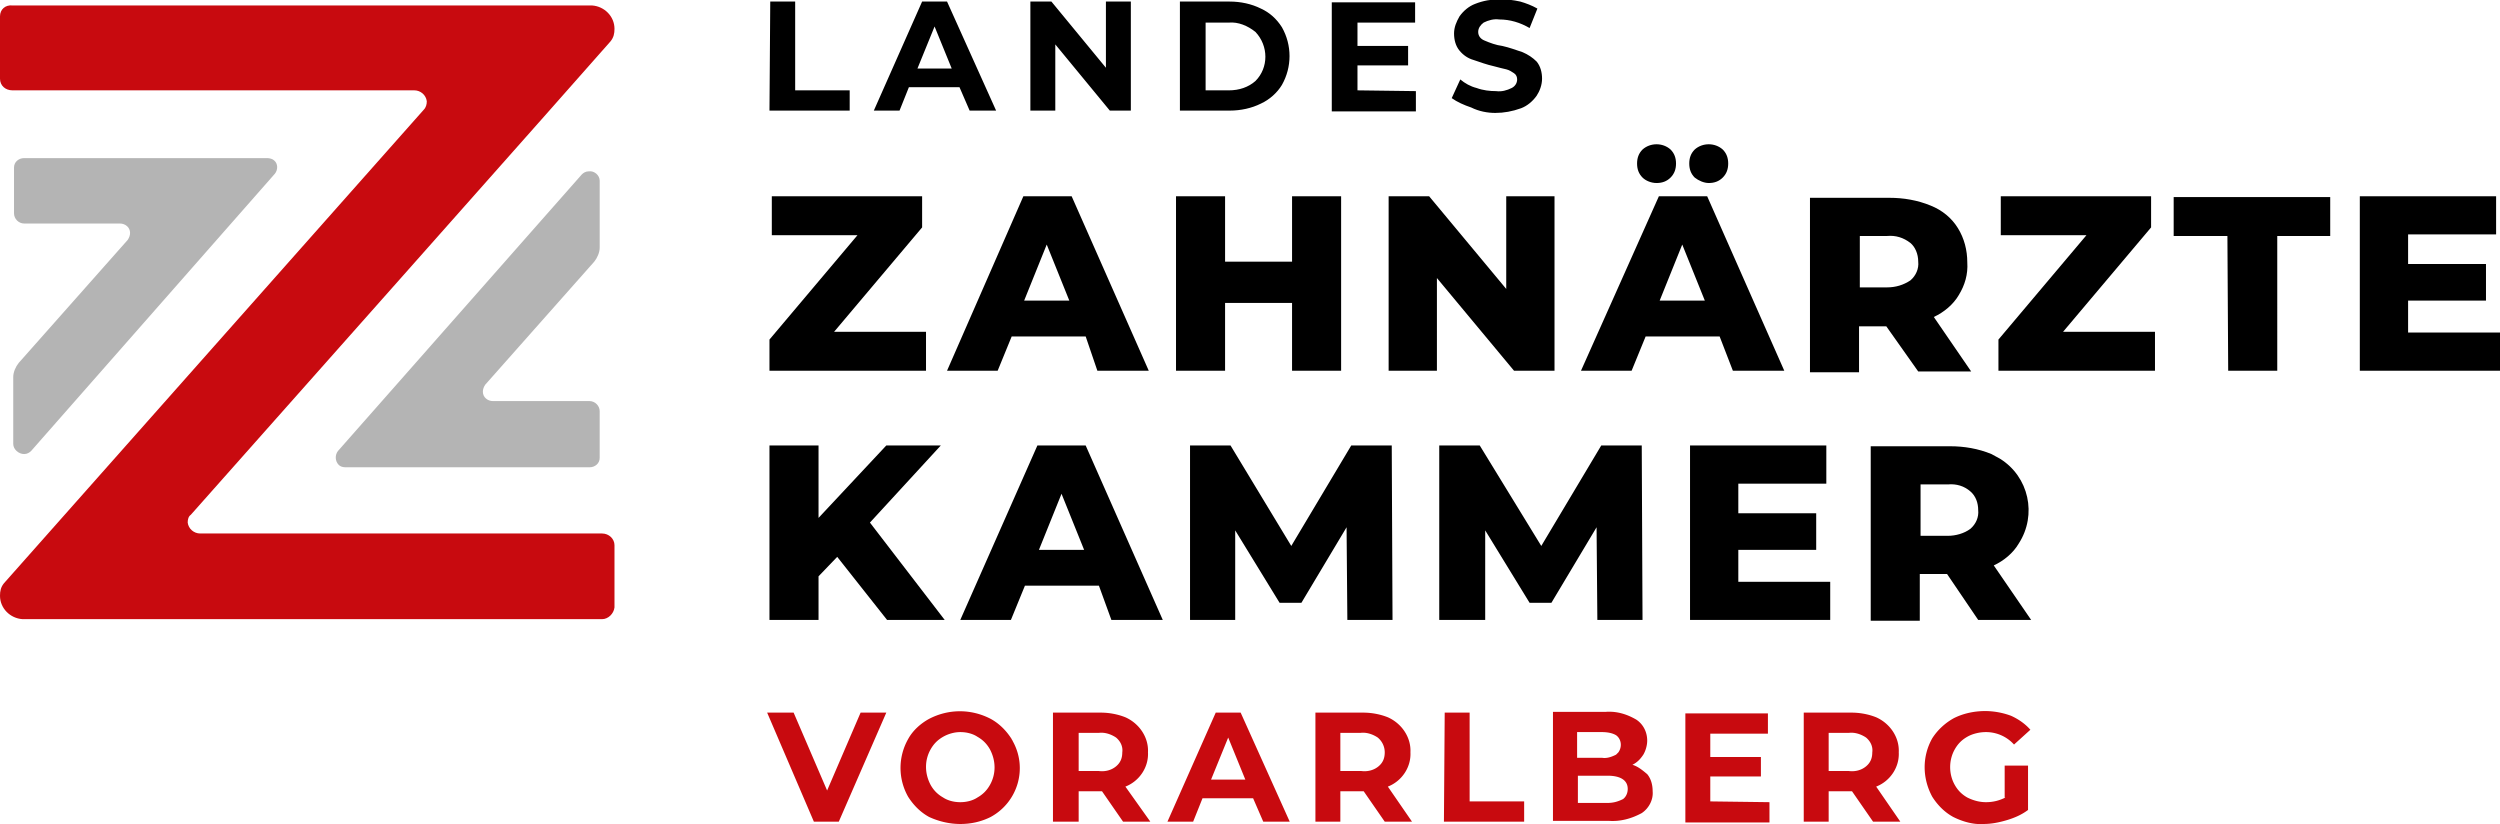
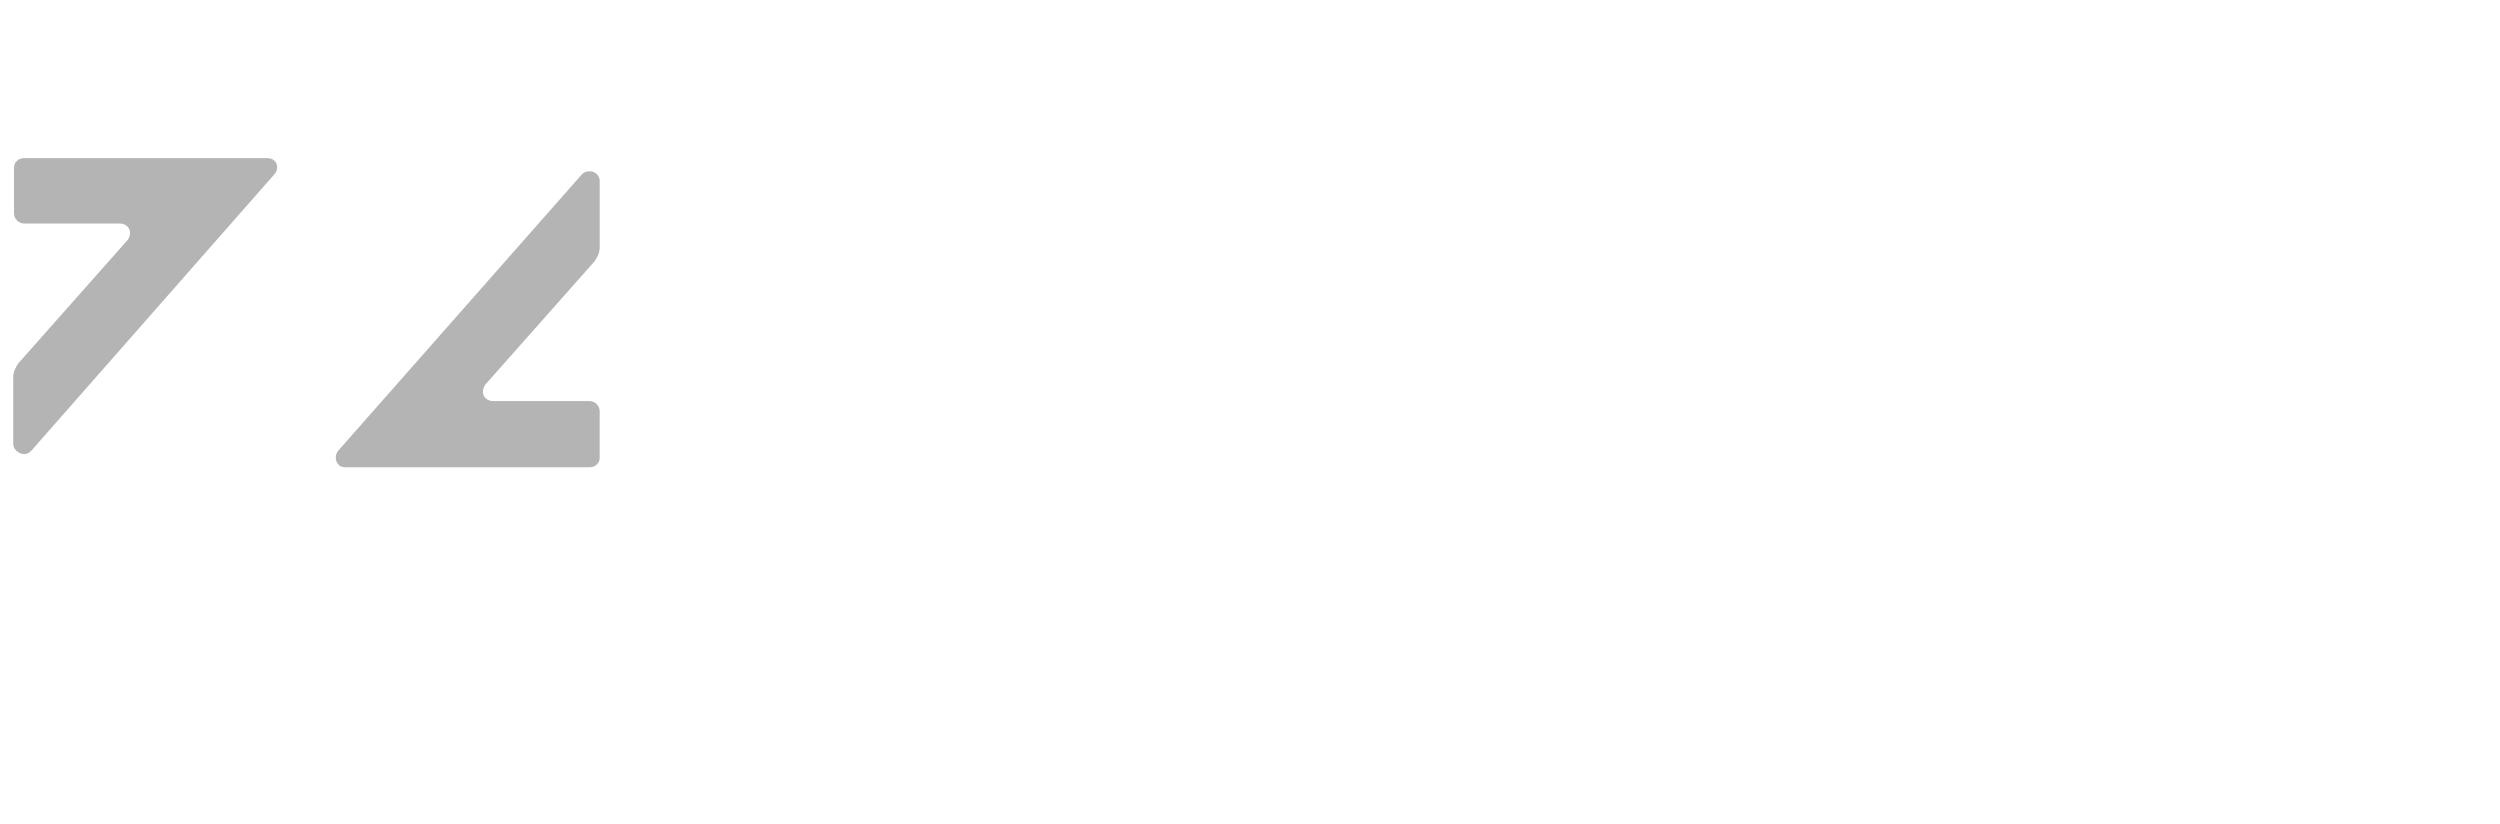
<svg xmlns="http://www.w3.org/2000/svg" viewBox="0 0 321 105.8" xml:space="preserve">
-   <path fill="#C80A0F" d="M.5 74.9c-.4.5-.5 1-.5 1.6 0 1.6 1.3 2.9 2.9 3h74.4c.8 0 1.5-.7 1.6-1.5v-8c0-.8-.7-1.5-1.6-1.5H25.7c-.8 0-1.5-.6-1.6-1.4 0-.4.1-.8.4-1 0 0 53.7-60.5 53.9-60.8.4-.5.5-1 .5-1.6 0-1.6-1.3-2.9-2.9-3H1.6C.7.6 0 1.2 0 2.1v8c0 .9.7 1.5 1.6 1.5h51.6c.8 0 1.5.6 1.6 1.4 0 .4-.1.8-.4 1.1L.5 74.9" />
  <path fill="#B4B4B4" d="M76.3 33.6c.4-.5.7-1.2.7-1.8v-8.6c0-.7-.7-1.3-1.4-1.2-.4 0-.7.2-.9.4L43.4 57.9c-.4.5-.4 1.3.1 1.8.2.2.5.3.9.3h31.3c.7 0 1.3-.5 1.3-1.2v-6c0-.7-.6-1.3-1.3-1.3H63.3c-.7 0-1.3-.5-1.3-1.2 0-.3.1-.6.3-.9l14-15.8M2.4 46.6c-.4.5-.7 1.2-.7 1.8V57c0 .7.7 1.3 1.4 1.3.4 0 .7-.2.9-.4l31.3-35.6c.4-.5.4-1.3-.1-1.7-.2-.2-.6-.3-.9-.3H3.1c-.7 0-1.3.5-1.3 1.2v5.9c0 .7.6 1.3 1.3 1.3h12.3c.7 0 1.3.5 1.3 1.2 0 .3-.1.6-.3.9l-14 15.8" />
-   <path d="M254 65.5c.1.9-.3 1.8-1 2.4-.8.6-1.9.9-2.9.9h-3.5v-6.6h3.5c1.1-.1 2.1.2 2.9.9.7.6 1 1.5 1 2.4m0 14.1h6.8l-4.8-7c1.3-.6 2.5-1.6 3.2-2.8 2.4-3.7 1.3-8.6-2.4-10.9-.4-.2-.7-.4-1.1-.6-1.7-.7-3.5-1-5.3-1h-10.2v22.4h6.3v-6h3.5l4 5.9zm-30.8-4.9v-4.1h10v-4.7h-10v-3.8h11.3v-4.9H217v22.4h18v-4.9h-11.8zm-12.3 4.9-.1-22.4h-5.2l-7.7 12.9-7.9-12.9h-5.2v22.4h5.9V68.1l5.7 9.3h2.8l5.8-9.7.1 11.9h5.8zm-32.1 0-.1-22.4h-5.2l-7.7 12.9-7.8-12.9h-5.2v22.4h5.8V68.1l5.7 9.3h2.8l5.8-9.7.1 11.9h5.8zm-45.4-9 2.9-7.2 2.9 7.2h-5.8zm9.3 9h6.6l-9.9-22.4h-6.2l-9.9 22.4h6.5l1.8-4.4h9.5l1.6 4.4zm-28.8 0h7.4l-9.6-12.5 9.1-9.9h-7l-8.7 9.3v-9.3h-6.3v22.4h6.3V74l2.4-2.5 6.4 8.1zM309.2 42.7v-4.1h10v-4.7h-10v-3.8h11.3v-4.9H303v22.4h18v-4.9h-11.8zm-23.1 4.9h6.3V30.3h6.8v-5h-20.1v5h6.9l.1 17.3zm-21.2-5 11.3-13.4v-4h-19.3v5h11l-11.3 13.4v4h20.1v-5h-11.8zm-18.6-9c.1.9-.3 1.8-1 2.4-.9.6-1.9.9-3 .9h-3.5v-6.6h3.5c1.1-.1 2.1.2 3 .9.6.5 1 1.4 1 2.4m0 14.1h6.8l-4.8-7c1.3-.6 2.5-1.6 3.2-2.8.8-1.3 1.2-2.7 1.1-4.2 0-1.6-.4-3.1-1.2-4.4-.8-1.3-2-2.3-3.5-2.9-1.7-.7-3.5-1-5.3-1h-10.2v22.4h6.3v-5.9h3.5l4.1 5.8zm-26.9-24.2c.7 0 1.3-.2 1.8-.7.5-.5.7-1.1.7-1.8s-.2-1.3-.7-1.8c-1-.9-2.6-.9-3.6 0-.5.5-.7 1.1-.7 1.8s.2 1.3.7 1.8c.5.4 1.2.7 1.8.7m-6.7 0c.7 0 1.3-.2 1.8-.7.5-.5.7-1.1.7-1.8s-.2-1.3-.7-1.8c-1-.9-2.6-.9-3.6 0-.5.5-.7 1.1-.7 1.8s.2 1.3.7 1.8c.4.4 1.1.7 1.8.7m.4 15.1 2.9-7.2 2.9 7.2h-5.8zm9.4 9h6.6l-9.9-22.4H213l-10 22.4h6.5l1.8-4.4h9.5l1.7 4.4zm-29.1-22.4v11.9l-9.9-11.9h-5.2v22.4h6.2V35.7l9.9 11.9h5.2V25.2h-6.2zm-27.5 0v8.4h-8.6v-8.4H151v22.4h6.3v-8.7h8.6v8.7h6.3V25.2h-6.3zm-34.4 13.4 2.9-7.2 2.9 7.2h-5.8zm9.4 9h6.6l-9.9-22.4h-6.2l-9.8 22.4h6.5l1.8-4.4h9.5l1.5 4.4zm-33.8-5 11.3-13.4v-4H99.1v5h11L98.8 43.6v4h20.1v-5h-11.8zM192 14.5c1.1 0 2.2-.2 3.3-.6.8-.3 1.5-.9 2-1.6.4-.6.7-1.4.7-2.2 0-.8-.2-1.6-.7-2.2-.5-.5-1.1-.9-1.8-1.2-.9-.3-1.7-.6-2.6-.8-.8-.1-1.6-.4-2.3-.7-.5-.2-.8-.6-.8-1.1 0-.5.3-.9.7-1.2.6-.3 1.3-.5 2-.4 1.4 0 2.7.4 3.9 1.1l1-2.5c-.7-.4-1.5-.7-2.2-.9-.9-.2-1.8-.3-2.6-.3-1.1 0-2.2.2-3.2.6-.8.3-1.5.9-2 1.6-.4.7-.7 1.4-.7 2.2 0 .8.2 1.6.7 2.2.5.6 1.1 1 1.8 1.2.9.3 1.7.6 2.6.8.7.2 1.2.3 1.6.4.4.1.7.3 1 .5.3.2.4.5.4.8 0 .5-.3.9-.7 1.1-.6.3-1.3.5-2 .4-.8 0-1.7-.1-2.5-.4-.8-.2-1.5-.6-2.1-1.1l-1.1 2.4c.7.5 1.6.9 2.5 1.2 1 .5 2.1.7 3.1.7m-17.7-2.9V8.4h6.5V5.9h-6.5v-3h7.4V.3H171v14h10.8v-2.6l-7.5-.1zm-19.5 0V2.9h3c1.2-.1 2.4.4 3.4 1.2 1.7 1.8 1.7 4.6 0 6.3-.9.8-2.1 1.2-3.4 1.2h-3zm-3.3 2.6h6.4c1.4 0 2.8-.3 4-.9 1.1-.5 2.1-1.4 2.7-2.4 1.3-2.3 1.3-5.1 0-7.4-.7-1.1-1.6-1.9-2.7-2.4-1.2-.6-2.6-.9-4-.9h-6.4v14zM142 .2v8.5l-7-8.5h-2.7v14h3.2V5.7l7 8.5h2.7V.2H142zm-24.2 8.6 2.2-5.4 2.2 5.4h-4.4zm6.7 5.4h3.4l-6.3-14h-3.2l-6.2 14h3.3l1.2-3h6.5l1.3 3zm-25.7 0h10.3v-2.6h-7V.2h-3.2l-.1 14z" />
-   <path fill="#C80A0F" d="M257.5 102.4c-.8.4-1.6.6-2.5.6-.8 0-1.6-.2-2.4-.6-.7-.4-1.2-.9-1.6-1.6-.4-.7-.6-1.5-.6-2.3 0-.8.2-1.6.6-2.3.4-.7.9-1.2 1.6-1.6.7-.4 1.6-.6 2.4-.6 1.4 0 2.7.6 3.6 1.6l2.1-1.9c-.7-.8-1.6-1.4-2.5-1.8a9.6 9.6 0 0 0-3.3-.6c-1.4 0-2.8.3-4 .9-1.1.6-2.1 1.5-2.8 2.6-1.3 2.3-1.3 5.1 0 7.5.7 1.1 1.6 2 2.7 2.6 1.2.6 2.6 1 3.9.9 1 0 2-.2 3-.5s1.9-.7 2.7-1.3v-5.7h-3v4.1zm-17.1-5.8c0 .7-.2 1.3-.8 1.8-.6.5-1.4.7-2.2.6h-2.6v-4.9h2.6c.8-.1 1.6.2 2.2.6.6.5.9 1.2.8 1.9m3.6 8.9-3.1-4.5c1.8-.7 3-2.5 2.9-4.4.1-1.9-1.1-3.7-2.9-4.5-1-.4-2.1-.6-3.2-.6h-6.1v14h3.2v-3.9h3l2.7 3.9h3.5zm-24.4-2.6v-3.2h6.5v-2.5h-6.5v-3h7.4v-2.6h-10.6v14h10.8V103l-7.6-.1zm-13.3.2h-3.7v-3.5h3.8c1.7 0 2.6.6 2.6 1.7 0 .5-.2 1-.6 1.3-.8.4-1.4.5-2.1.5m-.6-9.1c.6 0 1.3.1 1.8.4.7.5.8 1.5.3 2.2l-.3.3c-.6.3-1.2.5-1.8.4h-3.2V94h3.2zm3.9 4.2c.6-.3 1-.7 1.4-1.3.3-.5.5-1.2.5-1.8 0-1.1-.5-2.1-1.4-2.7-1.2-.7-2.5-1.1-3.9-1h-6.8v14h7.2c1.5.1 2.9-.3 4.2-1 .9-.6 1.5-1.7 1.4-2.8 0-.8-.2-1.6-.7-2.2-.6-.5-1.2-1-1.9-1.2m-24.2 7.3h10.3v-2.6h-7V91.5h-3.2l-.1 14zm-7.6-8.9c0 .7-.2 1.3-.8 1.8-.6.5-1.4.7-2.2.6h-2.7v-4.9h2.6c.8-.1 1.6.2 2.2.6.6.5.9 1.2.9 1.9m3.5 8.9-3.1-4.5c1.8-.7 3-2.5 2.9-4.4.1-1.9-1.1-3.7-2.9-4.5-1-.4-2.1-.6-3.2-.6h-6.1v14h3.2v-3.9h3l2.7 3.9h3.5zm-25.8-5.4 2.2-5.4 2.2 5.4h-4.4zm6.7 5.4h3.4l-6.3-14h-3.2l-6.2 14h3.3l1.2-3h6.5l1.3 3zm-18.1-8.9c0 .7-.2 1.3-.8 1.8-.6.5-1.4.7-2.2.6h-2.6v-4.9h2.6c.8-.1 1.6.2 2.2.6.6.5.9 1.2.8 1.9m3.6 8.9-3.2-4.5c1.8-.7 3-2.5 2.9-4.4.1-1.9-1.1-3.7-2.9-4.5-1-.4-2.1-.6-3.2-.6h-6.1v14h3.3v-3.9h3l2.7 3.9h3.5zm-24.4-2.5c-.8 0-1.6-.2-2.2-.6-.7-.4-1.2-.9-1.6-1.6-.8-1.5-.8-3.2 0-4.6.4-.7.9-1.2 1.6-1.6.7-.4 1.5-.6 2.2-.6.8 0 1.6.2 2.2.6.7.4 1.2.9 1.6 1.6.8 1.5.8 3.2 0 4.6-.4.7-.9 1.2-1.6 1.6-.6.4-1.4.6-2.2.6m0 2.8c1.4 0 2.7-.3 3.9-.9 3.5-1.9 4.8-6.3 2.8-9.8 0-.1-.1-.1-.1-.2-.7-1.1-1.6-2-2.7-2.6-2.5-1.3-5.4-1.3-7.9 0-1.1.6-2.1 1.5-2.7 2.6-1.3 2.3-1.3 5.1 0 7.4.7 1.1 1.6 2 2.7 2.6 1.3.6 2.7.9 4 .9m-12.8-14.3-4.3 10-4.3-10h-3.4l6 14h3.2l6.1-14h-3.3z" />
</svg>